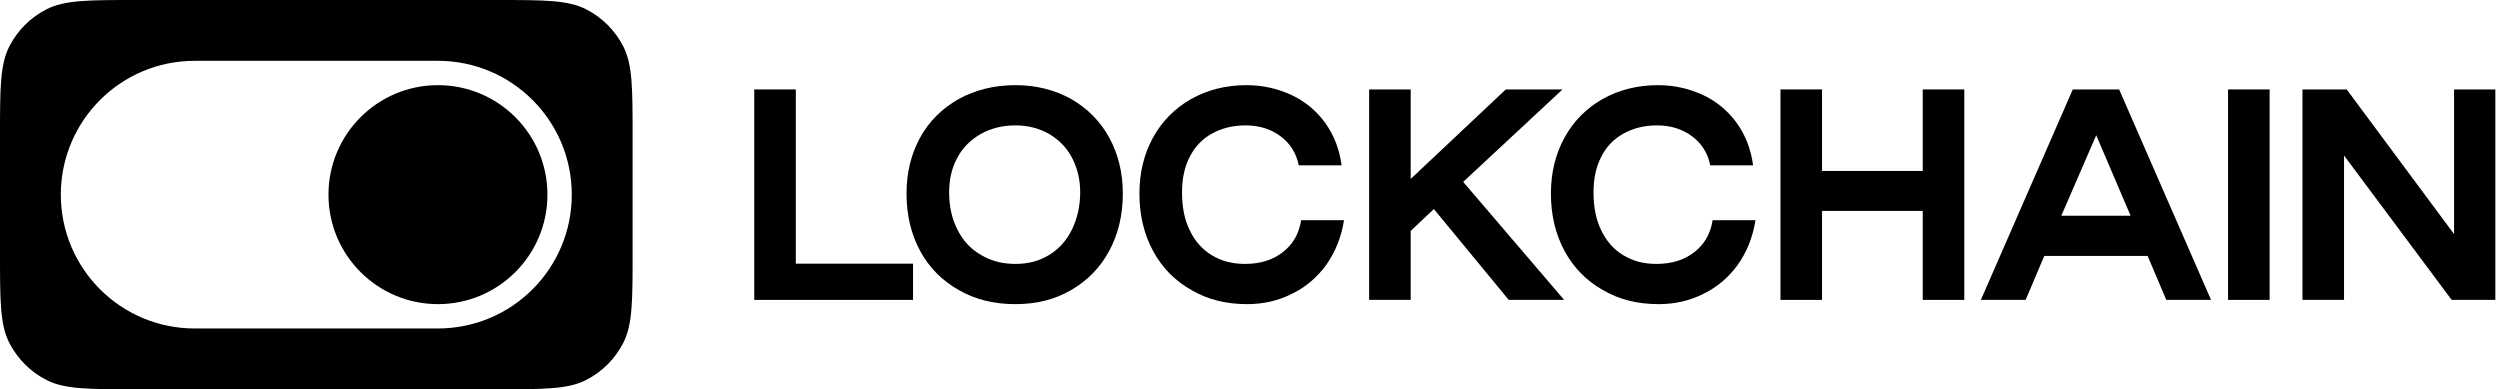
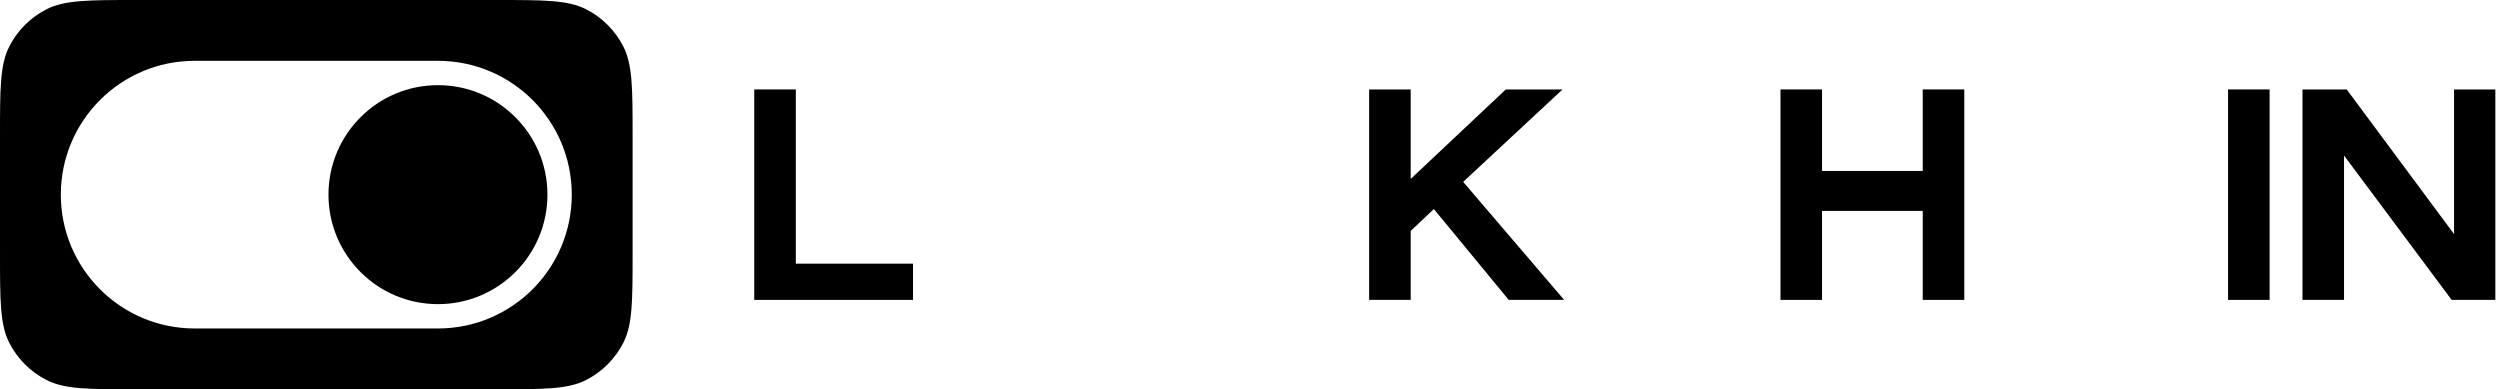
<svg xmlns="http://www.w3.org/2000/svg" width="411" height="64" viewBox="0 0 411 64" fill="none">
  <path fill-rule="evenodd" clip-rule="evenodd" d="M0 22.4C0 14.559 0 10.639 1.526 7.644C2.868 5.01 5.01 2.868 7.644 1.526C10.639 0 14.559 0 22.4 0H81.6C89.441 0 93.361 0 96.356 1.526C98.99 2.868 101.132 5.01 102.474 7.644C104 10.639 104 14.559 104 22.4V41.6C104 49.441 104 53.361 102.474 56.356C101.132 58.99 98.99 61.132 96.356 62.474C93.361 64 89.441 64 81.6 64H22.4C14.559 64 10.639 64 7.644 62.474C5.01 61.132 2.868 58.99 1.526 56.356C0 53.361 0 49.441 0 41.6V22.4ZM10 32C10 19.85 19.85 10 32 10H72C84.15 10 94 19.85 94 32C94 44.15 84.15 54 72 54H32C19.85 54 10 44.15 10 32ZM72 50C81.941 50 90 41.941 90 32C90 22.059 81.941 14 72 14C62.059 14 54 22.059 54 32C54 41.941 62.059 50 72 50Z" fill="black" />
  <path d="M378.527 14.703H385.797L403.447 38.484V14.703H410.235V49.302H403.052L385.359 25.565V49.302H378.527V14.703Z" fill="black" />
  <path d="M366.293 14.703H373.125V49.302H366.293V14.703Z" fill="black" />
-   <path d="M340.765 14.703H348.386L363.495 49.302H356.137L353.072 42.075H336.079L333.014 49.302H325.656L340.765 14.703ZM350.269 35.462L344.619 22.236L338.882 35.462H350.269Z" fill="black" />
  <path d="M292.711 14.703H299.543V28.105H316.097V14.703H322.929V49.302H316.097V34.674H299.543V49.302H292.711V14.703Z" fill="black" />
-   <path d="M263.509 47.679C260.793 46.146 258.691 44 257.202 41.241C255.713 38.482 254.969 35.328 254.969 31.825C254.969 28.409 255.713 25.343 257.202 22.628C258.691 19.912 260.793 17.81 263.465 16.277C266.136 14.788 269.158 14 272.574 14C275.246 14 277.698 14.569 279.976 15.62C282.209 16.672 284.048 18.204 285.494 20.175C286.939 22.19 287.859 24.511 288.209 27.182H281.158C280.764 25.168 279.757 23.591 278.18 22.409C276.603 21.226 274.676 20.613 272.399 20.613C270.297 20.613 268.458 21.095 266.881 21.971C265.304 22.847 264.078 24.117 263.246 25.781C262.37 27.445 261.976 29.416 261.976 31.606C261.976 34.014 262.37 36.117 263.246 37.868C264.078 39.62 265.26 40.978 266.837 41.941C268.414 42.905 270.209 43.387 272.311 43.387C274.764 43.387 276.866 42.774 278.53 41.46C280.194 40.19 281.202 38.438 281.552 36.204H288.603C288.165 39.007 287.158 41.46 285.669 43.562C284.136 45.664 282.253 47.241 279.976 48.336C277.698 49.474 275.289 50 272.662 50C269.246 50 266.18 49.255 263.509 47.679Z" fill="black" />
  <path d="M225.086 14.703H231.918V29.419L247.553 14.703H256.881L240.545 29.9L257.144 49.302H248.034L235.728 34.367L231.918 37.959V49.302H225.086V14.703Z" fill="black" />
-   <path d="M195.86 47.679C193.145 46.146 191.043 44 189.554 41.241C188.065 38.482 187.32 35.328 187.32 31.825C187.32 28.409 188.065 25.343 189.554 22.628C191.043 19.912 193.145 17.81 195.816 16.277C198.488 14.788 201.51 14 204.926 14C207.597 14 210.05 14.569 212.327 15.62C214.561 16.672 216.4 18.204 217.845 20.175C219.29 22.19 220.21 24.511 220.56 27.182H213.51C213.115 25.168 212.108 23.591 210.531 22.409C208.955 21.226 207.028 20.613 204.751 20.613C202.648 20.613 200.809 21.095 199.232 21.971C197.656 22.847 196.43 24.117 195.598 25.781C194.722 27.445 194.327 29.416 194.327 31.606C194.327 34.014 194.722 36.117 195.598 37.868C196.43 39.62 197.612 40.978 199.189 41.941C200.765 42.905 202.561 43.387 204.663 43.387C207.116 43.387 209.218 42.774 210.882 41.46C212.546 40.19 213.553 38.438 213.904 36.204H220.955C220.517 39.007 219.509 41.46 218.02 43.562C216.488 45.664 214.604 47.241 212.327 48.336C210.05 49.474 207.641 50 205.013 50C201.597 50 198.532 49.255 195.86 47.679Z" fill="black" />
-   <path d="M157.615 47.679C154.9 46.146 152.754 44 151.265 41.241C149.776 38.482 149.031 35.328 149.031 31.825C149.031 28.409 149.776 25.343 151.265 22.628C152.754 19.912 154.9 17.81 157.615 16.277C160.33 14.788 163.44 14 166.943 14C170.359 14 173.425 14.788 176.096 16.277C178.768 17.81 180.87 19.912 182.359 22.628C183.848 25.343 184.593 28.409 184.593 31.825C184.593 35.328 183.848 38.482 182.359 41.241C180.87 44 178.768 46.146 176.096 47.679C173.425 49.255 170.359 50 166.943 50C163.44 50 160.33 49.255 157.615 47.679ZM172.505 41.898C174.082 40.934 175.352 39.533 176.228 37.737C177.104 35.941 177.585 33.883 177.585 31.606C177.585 29.504 177.104 27.577 176.228 25.912C175.352 24.248 174.082 22.978 172.461 22.015C170.841 21.095 169.002 20.613 166.943 20.613C164.797 20.613 162.914 21.095 161.25 22.015C159.586 22.978 158.272 24.248 157.396 25.912C156.476 27.577 156.038 29.504 156.038 31.606C156.038 33.883 156.476 35.941 157.396 37.737C158.272 39.533 159.586 40.934 161.25 41.898C162.914 42.905 164.797 43.387 166.943 43.387C169.045 43.387 170.885 42.905 172.505 41.898Z" fill="black" />
  <path d="M124 14.703H130.832V43.346H150.102V49.302H124V14.703Z" fill="black" />
</svg>